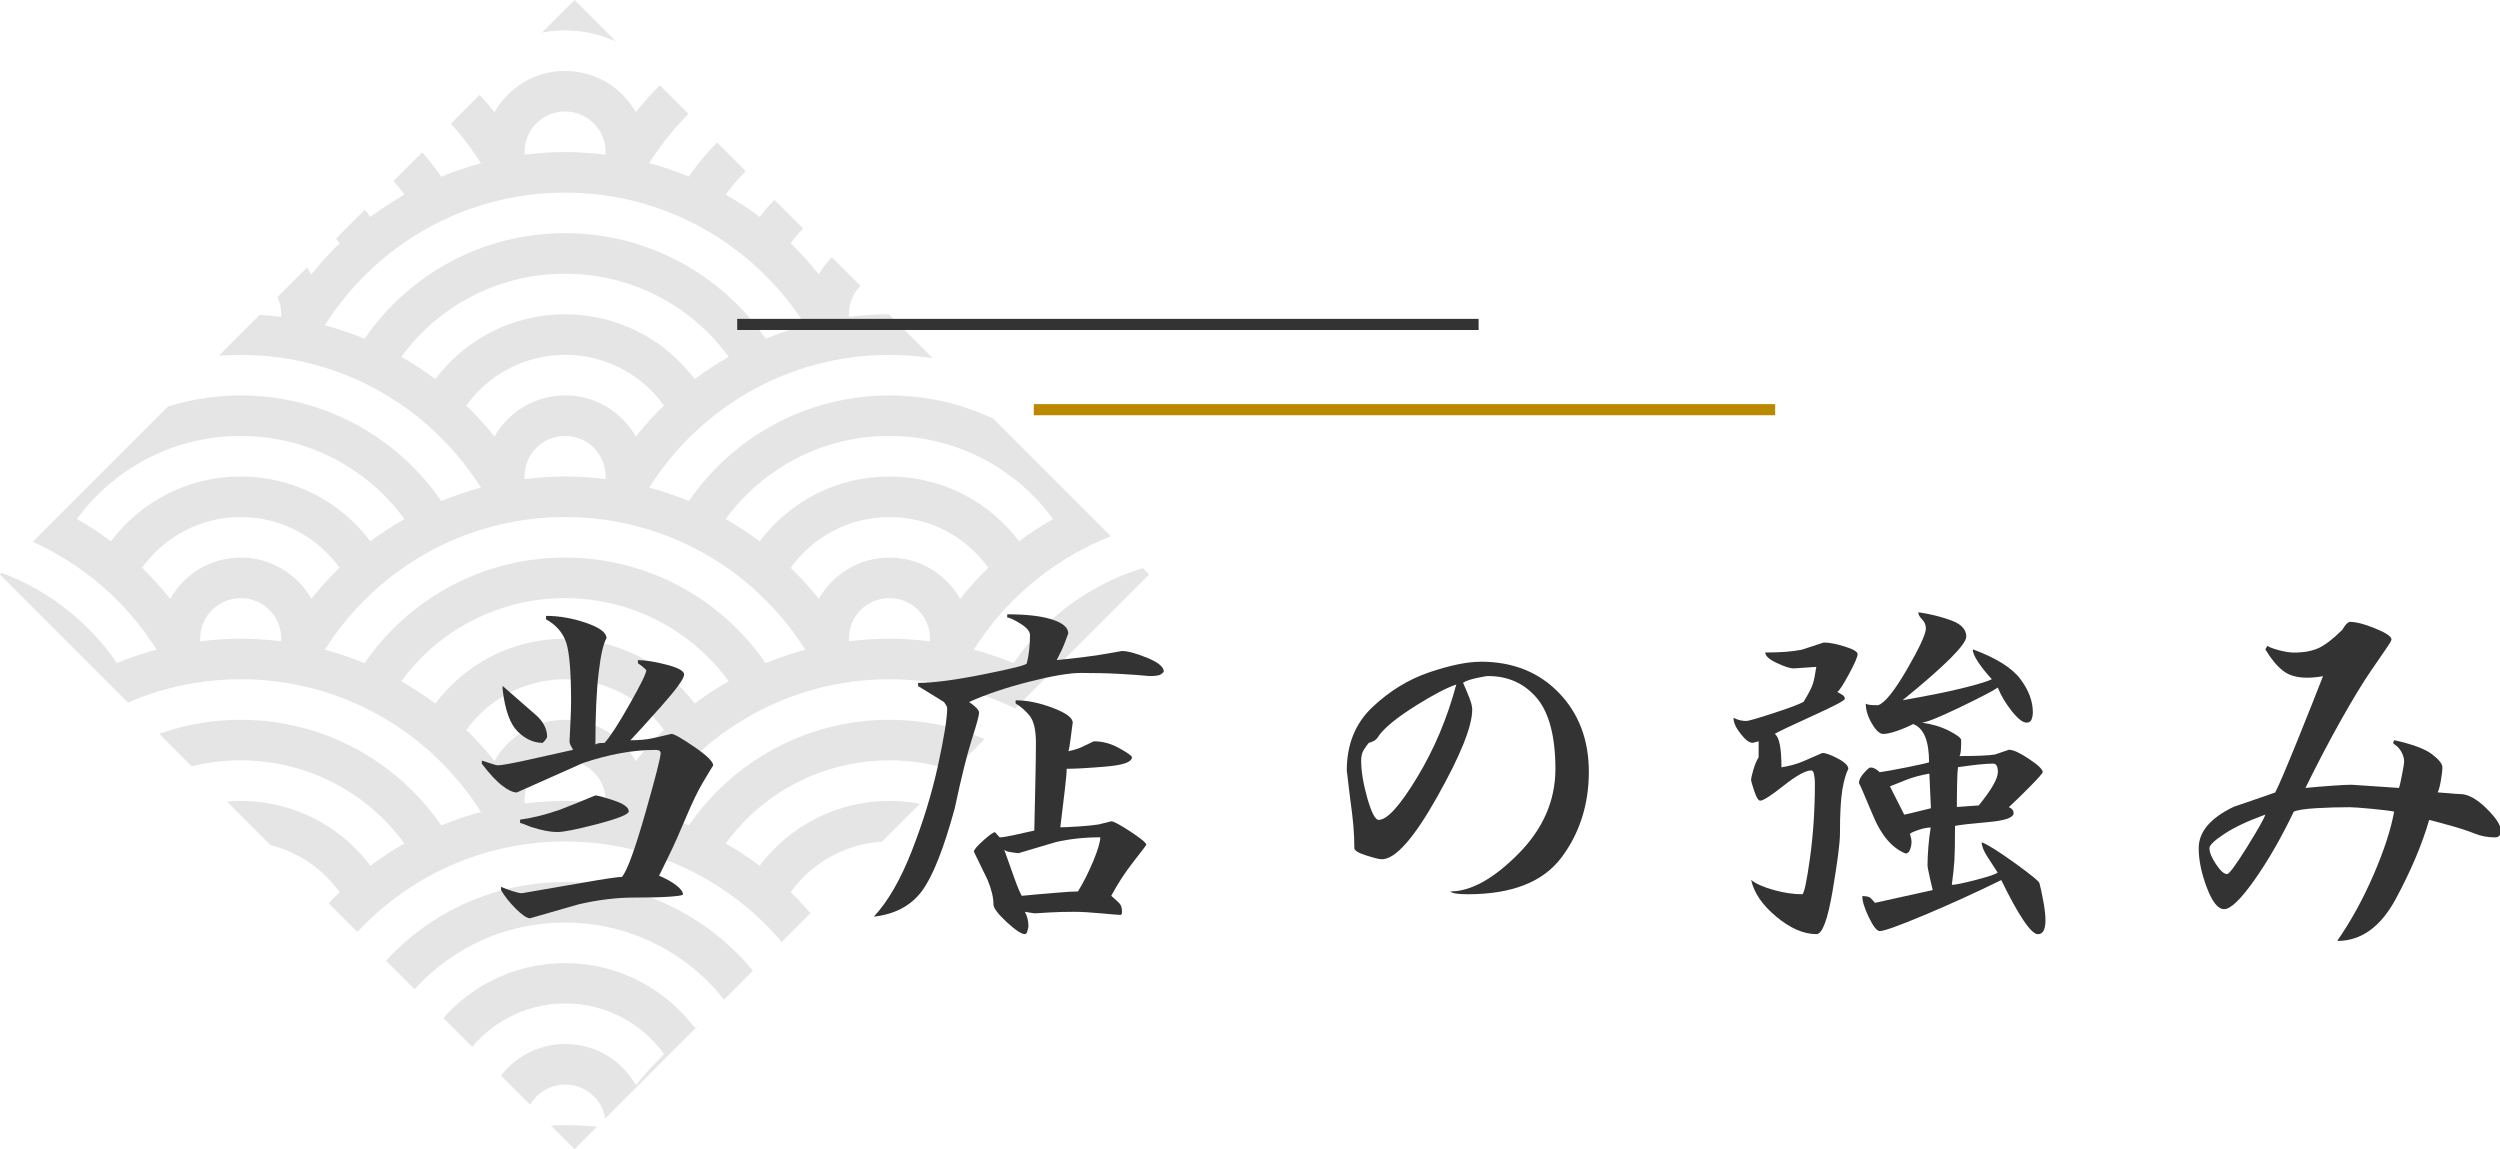
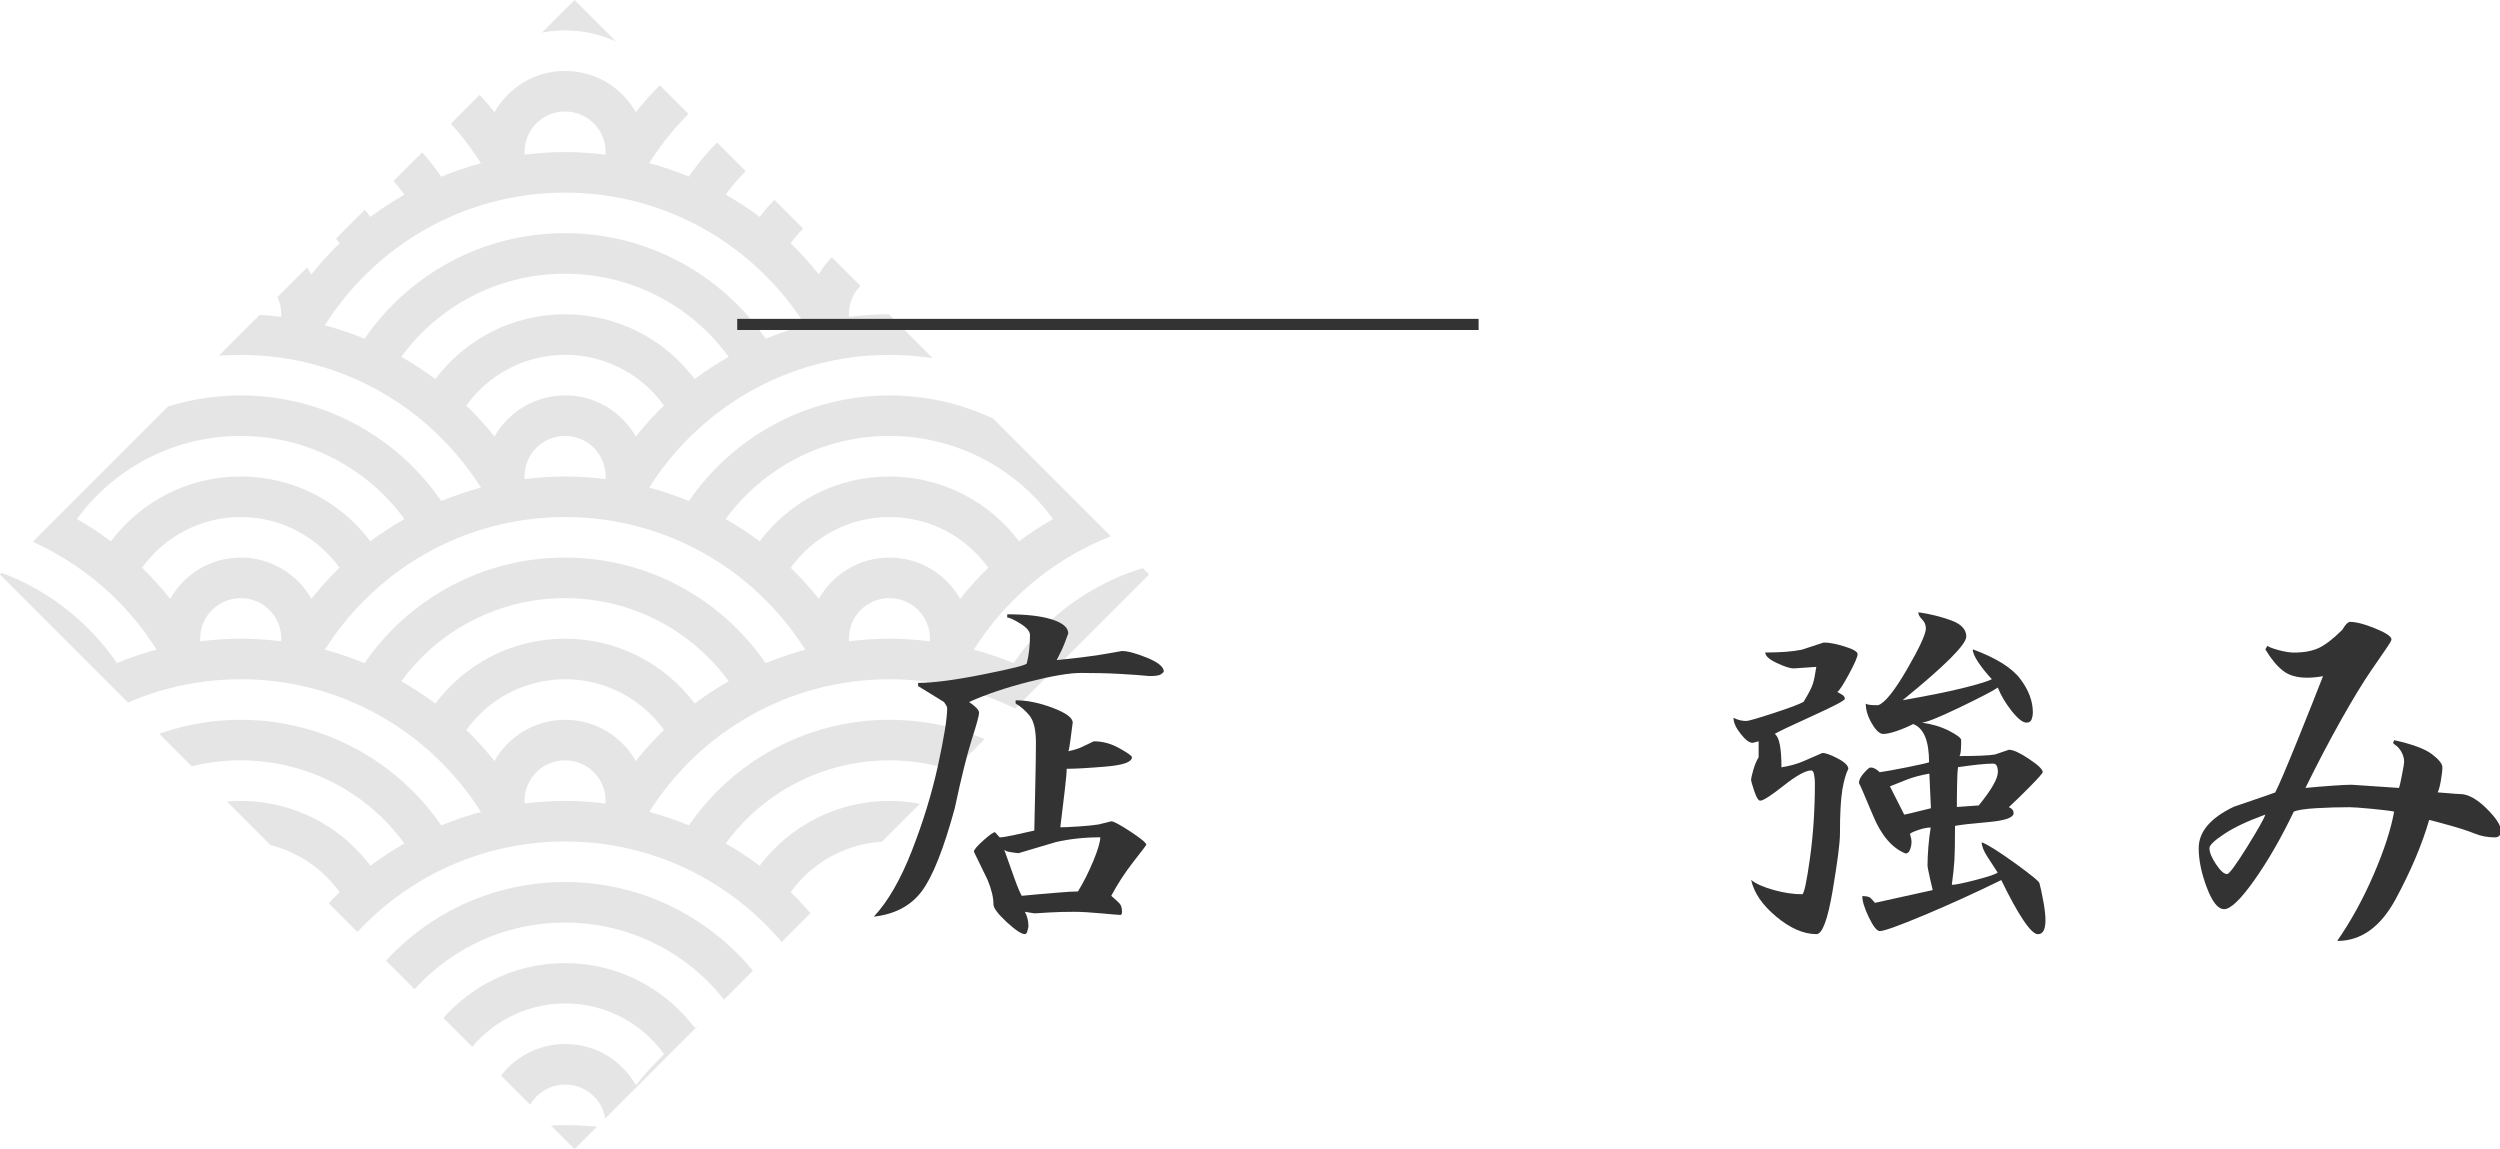
<svg xmlns="http://www.w3.org/2000/svg" id="_レイヤー_1" width="337.21" height="155" viewBox="0 0 337.21 155">
  <defs>
    <style>.cls-1{fill:#fff;}.cls-2{fill:#bb8900;}.cls-3{fill:#ccc;opacity:.5;}.cls-4{fill:#333;}.cls-5,.cls-6{fill:none;}.cls-6{clip-path:url(#clippath);}</style>
    <clipPath id="clippath">
      <rect class="cls-5" x="22.7" y="22.7" width="109.6" height="109.6" transform="translate(77.5 -32.1) rotate(45)" />
    </clipPath>
  </defs>
  <g class="cls-6">
    <path class="cls-3" d="m-50.72-23.86v202.72H205.72V-23.86H-50.72ZM163.72-6.82c9.08,0,17.11,4.41,22.08,11.21-1.59.91-3.13,1.91-4.59,3-3.99-5.31-10.34-8.74-17.5-8.74s-13.51,3.43-17.5,8.74c-1.46-1.09-2.99-2.09-4.59-3,4.97-6.8,13-11.21,22.08-11.21Zm0,16.41c-4.09,0-7.65,2.24-9.52,5.56-1.18-1.48-2.45-2.88-3.8-4.19,2.98-4.14,7.84-6.84,13.33-6.84s10.35,2.7,13.33,6.84c-1.36,1.31-2.63,2.71-3.8,4.19-1.88-3.32-5.43-5.56-9.52-5.56Zm5.47,10.94c0,.12-.01.23-.02.35-1.79-.22-3.6-.35-5.45-.35s-3.66.13-5.45.35c0-.12-.02-.23-.02-.35,0-3.03,2.44-5.47,5.47-5.47s5.47,2.44,5.47,5.47Zm-5.47,32.81c-4.09,0-7.65,2.24-9.52,5.56-1.18-1.48-2.45-2.88-3.8-4.19,2.98-4.14,7.84-6.84,13.33-6.84s10.35,2.7,13.33,6.84c-1.36,1.31-2.63,2.71-3.8,4.19-1.88-3.32-5.43-5.56-9.52-5.56Zm5.47,10.94c0,.12-.01.23-.02.35-1.79-.22-3.6-.35-5.45-.35s-3.66.13-5.45.35c0-.12-.02-.23-.02-.35,0-3.03,2.44-5.47,5.47-5.47s5.47,2.44,5.47,5.47Zm-5.47-21.88c-7.16,0-13.51,3.43-17.5,8.74-1.46-1.09-2.99-2.09-4.59-3,4.97-6.8,13-11.21,22.08-11.21s17.11,4.41,22.08,11.21c-1.59.91-3.13,1.91-4.59,3-3.99-5.31-10.34-8.74-17.5-8.74Zm-11.35,23.37c-1.83.49-3.62,1.1-5.35,1.81-5.91-8.6-15.82-14.24-27.05-14.24s-21.14,5.64-27.05,14.24c-1.73-.71-3.51-1.32-5.35-1.81,6.78-10.75,18.75-17.9,32.4-17.9s25.62,7.15,32.4,17.9Zm11.35,31.32c-4.09,0-7.65,2.24-9.52,5.56-1.18-1.48-2.45-2.88-3.8-4.19,2.98-4.14,7.84-6.84,13.33-6.84s10.35,2.7,13.33,6.84c-1.36,1.31-2.63,2.71-3.8,4.19-1.88-3.32-5.43-5.56-9.52-5.56Zm5.47,10.94c0,.12-.01.23-.02.35-1.79-.22-3.6-.35-5.45-.35s-3.66.13-5.45.35c0-.12-.02-.23-.02-.35,0-3.03,2.44-5.47,5.47-5.47s5.47,2.44,5.47,5.47Zm-5.47-21.88c-7.16,0-13.51,3.43-17.5,8.74-1.46-1.09-2.99-2.09-4.59-3,4.97-6.8,13-11.21,22.08-11.21s17.11,4.41,22.08,11.21c-1.59.91-3.13,1.91-4.59,3-3.99-5.31-10.34-8.74-17.5-8.74Zm-11.35,23.37c-1.83.49-3.62,1.1-5.35,1.81-5.91-8.6-15.82-14.24-27.05-14.24s-21.14,5.64-27.05,14.24c-1.73-.71-3.51-1.32-5.35-1.81,6.78-10.75,18.75-17.9,32.4-17.9s25.62,7.15,32.4,17.9Zm-32.4,9.45c-4.09,0-7.65,2.24-9.52,5.56-1.18-1.48-2.45-2.88-3.8-4.19,2.98-4.14,7.84-6.84,13.33-6.84s10.35,2.7,13.33,6.84c-1.36,1.31-2.63,2.71-3.8,4.19-1.88-3.32-5.43-5.56-9.52-5.56Zm5.47,10.94c0,.12-.01.23-.02.35-1.79-.22-3.6-.35-5.45-.35s-3.66.13-5.45.35c0-.12-.02-.23-.02-.35,0-3.03,2.44-5.47,5.47-5.47s5.47,2.44,5.47,5.47Zm-49.22-10.94c-11.24,0-21.14,5.64-27.05,14.24-1.73-.71-3.51-1.32-5.35-1.81,6.78-10.75,18.75-17.9,32.4-17.9s25.62,7.15,32.4,17.9c-1.83.49-3.62,1.1-5.35,1.81-5.91-8.6-15.82-14.24-27.05-14.24Zm22.08,16.68c-1.59.91-3.13,1.91-4.59,3-3.99-5.31-10.34-8.74-17.5-8.74s-13.51,3.43-17.5,8.74c-1.46-1.09-2.99-2.09-4.59-3,4.97-6.8,13-11.21,22.08-11.21s17.11,4.41,22.08,11.21Zm-65.83-16.68c-4.09,0-7.65,2.24-9.52,5.56-1.18-1.48-2.45-2.88-3.8-4.19,2.98-4.14,7.84-6.84,13.33-6.84s10.35,2.7,13.33,6.84c-1.36,1.31-2.63,2.71-3.8,4.19-1.88-3.32-5.43-5.56-9.52-5.56Zm5.47,10.94c0,.12-.01.23-.02.35-1.79-.22-3.6-.35-5.45-.35s-3.66.13-5.45.35c0-.12-.02-.23-.02-.35,0-3.03,2.44-5.47,5.47-5.47s5.47,2.44,5.47,5.47ZM-11.28,97.09c-4.09,0-7.65,2.24-9.52,5.56-1.18-1.48-2.45-2.88-3.8-4.19,2.98-4.14,7.84-6.84,13.33-6.84s10.35,2.7,13.33,6.84c-1.36,1.31-2.63,2.71-3.8,4.19-1.88-3.32-5.43-5.56-9.52-5.56Zm5.47,10.94c0,.12-.01.23-.02.35-1.79-.22-3.6-.35-5.45-.35s-3.66.13-5.45.35c0-.12-.02-.23-.02-.35,0-3.03,2.44-5.47,5.47-5.47s5.47,2.44,5.47,5.47Zm-22.97-13.14c-1.46-1.09-2.99-2.09-4.59-3,4.97-6.8,13-11.21,22.08-11.21s17.11,4.41,22.08,11.21c-1.59.91-3.13,1.91-4.59,3-3.99-5.31-10.34-8.74-17.5-8.74s-13.51,3.43-17.5,8.74Zm61.25-3.27c13.65,0,25.62,7.15,32.4,17.9-1.83.49-3.62,1.1-5.35,1.81-5.91-8.6-15.82-14.24-27.05-14.24s-21.14,5.64-27.05,14.24c-1.73-.71-3.51-1.32-5.35-1.81,6.78-10.75,18.75-17.9,32.4-17.9ZM-11.28,53.34c-4.09,0-7.65,2.24-9.52,5.56-1.18-1.48-2.45-2.88-3.8-4.19,2.98-4.14,7.84-6.84,13.33-6.84s10.35,2.7,13.33,6.84c-1.36,1.31-2.63,2.71-3.8,4.19-1.88-3.32-5.43-5.56-9.52-5.56Zm5.47,10.94c0,.12-.01.23-.02.35-1.79-.22-3.6-.35-5.45-.35s-3.66.13-5.45.35c0-.12-.02-.23-.02-.35,0-3.03,2.44-5.47,5.47-5.47s5.47,2.44,5.47,5.47Zm-22.97-13.14c-1.46-1.09-2.99-2.09-4.59-3,4.97-6.8,13-11.21,22.08-11.21s17.11,4.41,22.08,11.21c-1.59.91-3.13,1.91-4.59,3-3.99-5.31-10.34-8.74-17.5-8.74s-13.51,3.43-17.5,8.74Zm61.25-3.27c13.65,0,25.62,7.15,32.4,17.9-1.83.49-3.62,1.1-5.35,1.81-5.91-8.6-15.82-14.24-27.05-14.24s-21.14,5.64-27.05,14.24c-1.73-.71-3.51-1.32-5.35-1.81,6.78-10.75,18.75-17.9,32.4-17.9ZM-11.28,9.59c-4.09,0-7.65,2.24-9.52,5.56-1.18-1.48-2.45-2.88-3.8-4.19,2.98-4.14,7.84-6.84,13.33-6.84S-.93,6.82,2.05,10.96c-1.36,1.31-2.63,2.71-3.8,4.19-1.88-3.32-5.43-5.56-9.52-5.56Zm5.47,10.94c0,.12-.01.23-.02.35-1.79-.22-3.6-.35-5.45-.35s-3.66.13-5.45.35c0-.12-.02-.23-.02-.35,0-3.03,2.44-5.47,5.47-5.47s5.47,2.44,5.47,5.47ZM32.47,4.12c13.65,0,25.62,7.15,32.4,17.9-1.83.49-3.62,1.1-5.35,1.81-5.91-8.6-15.82-14.24-27.05-14.24S11.33,15.23,5.42,23.83c-1.73-.71-3.51-1.32-5.35-1.81C6.85,11.27,18.82,4.12,32.47,4.12Zm43.75,92.97c-4.09,0-7.65,2.24-9.52,5.56-1.18-1.48-2.45-2.88-3.8-4.19,2.98-4.14,7.84-6.84,13.33-6.84s10.35,2.7,13.33,6.84c-1.36,1.31-2.63,2.71-3.8,4.19-1.88-3.32-5.43-5.56-9.52-5.56Zm5.47,10.94c0,.12-.01.23-.02.35-1.79-.22-3.6-.35-5.45-.35s-3.66.13-5.45.35c0-.12-.02-.23-.02-.35,0-3.03,2.44-5.47,5.47-5.47s5.47,2.44,5.47,5.47Zm-5.47-21.88c-7.16,0-13.51,3.43-17.5,8.74-1.46-1.09-2.99-2.09-4.59-3,4.97-6.8,13-11.21,22.08-11.21s17.11,4.41,22.08,11.21c-1.59.91-3.13,1.91-4.59,3-3.99-5.31-10.34-8.74-17.5-8.74Zm0-10.94c-11.24,0-21.14,5.64-27.05,14.24-1.73-.71-3.51-1.32-5.35-1.81,6.78-10.75,18.75-17.9,32.4-17.9s25.62,7.15,32.4,17.9c-1.83.49-3.62,1.1-5.35,1.81-5.91-8.6-15.82-14.24-27.05-14.24Zm-5.47-10.94c0-3.03,2.44-5.47,5.47-5.47s5.47,2.44,5.47,5.47c0,.12-.01.23-.02.35-1.79-.22-3.6-.35-5.45-.35s-3.66.13-5.45.35c0-.12-.02-.23-.02-.35Zm5.47-10.94c-4.09,0-7.65,2.24-9.52,5.56-1.18-1.48-2.45-2.88-3.8-4.19,2.98-4.14,7.84-6.84,13.33-6.84s10.35,2.7,13.33,6.84c-1.36,1.31-2.63,2.71-3.8,4.19-1.88-3.32-5.43-5.56-9.52-5.56Zm0-10.94c-7.16,0-13.51,3.43-17.5,8.74-1.46-1.09-2.99-2.09-4.59-3,4.97-6.8,13-11.21,22.08-11.21s17.11,4.41,22.08,11.21c-1.59.91-3.13,1.91-4.59,3-3.99-5.31-10.34-8.74-17.5-8.74Zm0-10.94c-11.24,0-21.14,5.64-27.05,14.24-1.73-.71-3.51-1.32-5.35-1.81,6.78-10.75,18.75-17.9,32.4-17.9s25.62,7.15,32.4,17.9c-1.83.49-3.62,1.1-5.35,1.81-5.91-8.6-15.82-14.24-27.05-14.24Zm-5.47-10.94c0-3.03,2.44-5.47,5.47-5.47s5.47,2.44,5.47,5.47c0,.12-.01.23-.02.35-1.79-.22-3.6-.35-5.45-.35s-3.66.13-5.45.35c0-.12-.02-.23-.02-.35Zm5.47-10.94c-4.09,0-7.65,2.24-9.52,5.56-1.18-1.48-2.45-2.88-3.8-4.19,2.98-4.14,7.84-6.84,13.33-6.84s10.35,2.7,13.33,6.84c-1.36,1.31-2.63,2.71-3.8,4.19-1.88-3.32-5.43-5.56-9.52-5.56Zm-43.75,5.47c9.08,0,17.11,4.41,22.08,11.21-1.59.91-3.13,1.91-4.59,3-3.99-5.31-10.34-8.74-17.5-8.74s-13.51,3.43-17.5,8.74c-1.46-1.09-2.99-2.09-4.59-3,4.97-6.8,13-11.21,22.08-11.21Zm0,10.94c5.49,0,10.35,2.7,13.33,6.84-1.36,1.31-2.63,2.71-3.8,4.19-1.88-3.32-5.43-5.56-9.52-5.56s-7.65,2.24-9.52,5.56c-1.18-1.48-2.45-2.88-3.8-4.19,2.98-4.14,7.84-6.84,13.33-6.84Zm5.47,16.41c0,.12-.01.23-.02.35-1.79-.22-3.6-.35-5.45-.35s-3.66.13-5.45.35c0-.12-.02-.23-.02-.35,0-3.03,2.44-5.47,5.47-5.47s5.47,2.44,5.47,5.47Zm-5.47,16.41c9.08,0,17.11,4.41,22.08,11.21-1.59.91-3.13,1.91-4.59,3-3.99-5.31-10.34-8.74-17.5-8.74s-13.51,3.43-17.5,8.74c-1.46-1.09-2.99-2.09-4.59-3,4.97-6.8,13-11.21,22.08-11.21Zm0,10.94c5.49,0,10.35,2.7,13.33,6.84-1.36,1.31-2.63,2.71-3.8,4.19-1.88-3.32-5.43-5.56-9.52-5.56s-7.65,2.24-9.52,5.56c-1.18-1.48-2.45-2.88-3.8-4.19,2.98-4.14,7.84-6.84,13.33-6.84Zm5.47,16.41c0,.12-.01.23-.02.35-1.79-.22-3.6-.35-5.45-.35s-3.66.13-5.45.35c0-.12-.02-.23-.02-.35,0-3.03,2.44-5.47,5.47-5.47s5.47,2.44,5.47,5.47Zm-5.47,16.41c9.08,0,17.11,4.41,22.08,11.21-1.59.91-3.13,1.91-4.59,3-3.99-5.31-10.34-8.74-17.5-8.74s-13.51,3.43-17.5,8.74c-1.46-1.09-2.99-2.09-4.59-3,4.97-6.8,13-11.21,22.08-11.21Zm87.5,5.47c-7.16,0-13.51,3.43-17.5,8.74-1.46-1.09-2.99-2.09-4.59-3,4.97-6.8,13-11.21,22.08-11.21s17.11,4.41,22.08,11.21c-1.59.91-3.13,1.91-4.59,3-3.99-5.31-10.34-8.74-17.5-8.74Zm-5.47-21.88c0-3.03,2.44-5.47,5.47-5.47s5.47,2.44,5.47,5.47c0,.12-.01.23-.02.35-1.79-.22-3.6-.35-5.45-.35s-3.66.13-5.45.35c0-.12-.02-.23-.02-.35Zm5.47-10.94c-4.09,0-7.65,2.24-9.52,5.56-1.18-1.48-2.45-2.88-3.8-4.19,2.98-4.14,7.84-6.84,13.33-6.84s10.35,2.7,13.33,6.84c-1.36,1.31-2.63,2.71-3.8,4.19-1.88-3.32-5.43-5.56-9.52-5.56Zm0-10.94c-7.16,0-13.51,3.43-17.5,8.74-1.46-1.09-2.99-2.09-4.59-3,4.97-6.8,13-11.21,22.08-11.21s17.11,4.41,22.08,11.21c-1.59.91-3.13,1.91-4.59,3-3.99-5.31-10.34-8.74-17.5-8.74Zm-5.47-21.88c0-3.03,2.44-5.47,5.47-5.47s5.47,2.44,5.47,5.47c0,.12-.01.23-.02.35-1.79-.22-3.6-.35-5.45-.35s-3.66.13-5.45.35c0-.12-.02-.23-.02-.35Zm5.47-10.94c-4.09,0-7.65,2.24-9.52,5.56-1.18-1.48-2.45-2.88-3.8-4.19,2.98-4.14,7.84-6.84,13.33-6.84s10.35,2.7,13.33,6.84c-1.36,1.31-2.63,2.71-3.8,4.19-1.88-3.32-5.43-5.56-9.52-5.56Zm0-10.94c-7.16,0-13.51,3.43-17.5,8.74-1.46-1.09-2.99-2.09-4.59-3,4.97-6.8,13-11.21,22.08-11.21s17.11,4.41,22.08,11.21c-1.59.91-3.13,1.91-4.59,3-3.99-5.31-10.34-8.74-17.5-8.74Zm0-10.94c-11.24,0-21.14,5.64-27.05,14.24-1.73-.71-3.51-1.32-5.35-1.81,6.78-10.75,18.75-17.9,32.4-17.9s25.62,7.15,32.4,17.9c-1.83.49-3.62,1.1-5.35,1.81-5.91-8.6-15.82-14.24-27.05-14.24Zm0-16.41c3.03,0,5.47,2.44,5.47,5.47,0,.12-.01.23-.02.35-1.79-.22-3.6-.35-5.45-.35s-3.66.13-5.45.35c0-.12-.02-.23-.02-.35,0-3.03,2.44-5.47,5.47-5.47Zm-43.75,0c9.08,0,17.11,4.41,22.08,11.21-1.59.91-3.13,1.91-4.59,3-3.99-5.31-10.34-8.74-17.5-8.74s-13.51,3.43-17.5,8.74c-1.46-1.09-2.99-2.09-4.59-3,4.97-6.8,13-11.21,22.08-11.21Zm-43.75,0c3.03,0,5.47,2.44,5.47,5.47,0,.12-.01.23-.02.35-1.79-.22-3.6-.35-5.45-.35s-3.66.13-5.45.35c0-.12-.02-.23-.02-.35,0-3.03,2.44-5.47,5.47-5.47Zm-43.75,0C-2.19-6.82,5.84-2.41,10.81,4.39c-1.59.91-3.13,1.91-4.59,3C2.23,2.08-4.12-1.35-11.28-1.35s-13.51,3.43-17.5,8.74c-1.46-1.09-2.99-2.09-4.59-3C-28.39-2.41-20.36-6.82-11.28-6.82Zm0,32.81c13.65,0,25.62,7.15,32.4,17.9-1.83.49-3.62,1.1-5.35,1.81C9.87,37.1-.04,31.46-11.28,31.46s-21.14,5.64-27.05,14.24c-1.73-.71-3.51-1.32-5.35-1.81,6.78-10.75,18.75-17.9,32.4-17.9Zm0,43.75c13.65,0,25.62,7.15,32.4,17.9-1.83.49-3.62,1.1-5.35,1.81-5.91-8.6-15.82-14.24-27.05-14.24s-21.14,5.64-27.05,14.24c-1.73-.71-3.51-1.32-5.35-1.81,6.78-10.75,18.75-17.9,32.4-17.9Zm-27.05,63.46c-1.73-.71-3.51-1.32-5.35-1.81,6.78-10.75,18.75-17.9,32.4-17.9s25.62,7.15,32.4,17.9c-1.83.49-3.62,1.1-5.35,1.81-5.91-8.6-15.82-14.24-27.05-14.24s-21.14,5.64-27.05,14.24Zm9.56,5.44c-1.46-1.09-2.99-2.09-4.59-3,4.97-6.8,13-11.21,22.08-11.21s17.11,4.41,22.08,11.21c-1.59.91-3.13,1.91-4.59,3-3.99-5.31-10.34-8.74-17.5-8.74s-13.51,3.43-17.5,8.74Zm22.95,13.49c-1.79-.22-3.6-.35-5.45-.35s-3.66.13-5.45.35c0-.12-.02-.23-.02-.35,0-3.03,2.44-5.47,5.47-5.47s5.47,2.44,5.47,5.47c0,.12-.01.23-.02.35Zm-5.45-11.29c-4.09,0-7.65,2.24-9.52,5.56-1.18-1.48-2.45-2.88-3.8-4.19,2.98-4.14,7.84-6.84,13.33-6.84s10.35,2.7,13.33,6.84c-1.36,1.31-2.63,2.71-3.8,4.19-1.88-3.32-5.43-5.56-9.52-5.56Zm53.27,27.44c-1.88-3.32-5.43-5.56-9.52-5.56s-7.65,2.24-9.52,5.56c-1.18-1.48-2.45-2.88-3.8-4.19,2.98-4.14,7.84-6.84,13.33-6.84s10.35,2.7,13.33,6.84c-1.36,1.31-2.63,2.71-3.8,4.19Zm7.98-7.76c-3.99-5.31-10.34-8.74-17.5-8.74s-13.51,3.43-17.5,8.74c-1.46-1.09-2.99-2.09-4.59-3,4.97-6.8,13-11.21,22.08-11.21s17.11,4.41,22.08,11.21c-1.59.91-3.13,1.91-4.59,3Zm9.56-5.44c-5.91-8.6-15.82-14.24-27.05-14.24s-21.14,5.64-27.05,14.24c-1.73-.71-3.51-1.32-5.35-1.81,6.78-10.75,18.75-17.9,32.4-17.9s25.62,7.15,32.4,17.9c-1.83.49-3.62,1.09-5.35,1.81Zm22.15-2.95c-1.79-.22-3.6-.35-5.45-.35s-3.66.13-5.45.35c0-.12-.02-.23-.02-.35,0-3.03,2.44-5.47,5.47-5.47s5.47,2.44,5.47,5.47c0,.12-.01.23-.02.35Zm-5.45-11.29c-4.09,0-7.65,2.24-9.52,5.56-1.18-1.48-2.45-2.88-3.8-4.19,2.98-4.14,7.84-6.84,13.33-6.84s10.35,2.7,13.33,6.84c-1.36,1.31-2.63,2.71-3.8,4.19-1.88-3.32-5.43-5.56-9.52-5.56Zm53.27,27.44c-1.88-3.32-5.43-5.56-9.52-5.56s-7.65,2.24-9.52,5.56c-1.18-1.48-2.45-2.88-3.8-4.19,2.98-4.14,7.84-6.84,13.33-6.84s10.35,2.7,13.33,6.84c-1.36,1.31-2.63,2.71-3.8,4.19Zm7.98-7.76c-3.99-5.31-10.34-8.74-17.5-8.74s-13.51,3.43-17.5,8.74c-1.46-1.09-2.99-2.09-4.59-3,4.97-6.8,13-11.21,22.08-11.21s17.11,4.41,22.08,11.21c-1.59.91-3.13,1.91-4.59,3Zm9.56-5.44c-5.91-8.6-15.82-14.24-27.05-14.24s-21.14,5.64-27.05,14.24c-1.73-.71-3.51-1.32-5.35-1.81,6.78-10.75,18.75-17.9,32.4-17.9s25.62,7.15,32.4,17.9c-1.83.49-3.62,1.09-5.35,1.81Zm22.15-2.95c-1.79-.22-3.6-.35-5.45-.35s-3.66.13-5.45.35c0-.12-.02-.23-.02-.35,0-3.03,2.44-5.47,5.47-5.47s5.47,2.44,5.47,5.47c0,.12-.01.23-.02.35Zm4.07-5.72c-1.88-3.32-5.43-5.56-9.52-5.56s-7.65,2.24-9.52,5.56c-1.18-1.48-2.45-2.88-3.8-4.19,2.98-4.14,7.84-6.84,13.33-6.84s10.35,2.7,13.33,6.84c-1.36,1.31-2.63,2.71-3.8,4.19Zm7.98-7.76c-3.99-5.31-10.34-8.74-17.5-8.74s-13.51,3.43-17.5,8.74c-1.46-1.09-2.99-2.09-4.59-3,4.97-6.8,13-11.21,22.08-11.21s17.11,4.41,22.08,11.21c-1.59.91-3.13,1.91-4.59,3Zm9.56-5.44c-5.91-8.6-15.82-14.24-27.05-14.24s-21.14,5.64-27.05,14.24c-1.73-.71-3.51-1.32-5.35-1.81,6.78-10.75,18.75-17.9,32.4-17.9s25.62,7.15,32.4,17.9c-1.83.49-3.62,1.1-5.35,1.81Zm0-43.75c-5.91-8.6-15.82-14.24-27.05-14.24s-21.14,5.64-27.05,14.24c-1.73-.71-3.51-1.32-5.35-1.81,6.78-10.75,18.75-17.9,32.4-17.9s25.62,7.15,32.4,17.9c-1.83.49-3.62,1.1-5.35,1.81Zm0-43.75c-5.91-8.6-15.82-14.24-27.05-14.24s-21.14,5.64-27.05,14.24c-1.73-.71-3.51-1.32-5.35-1.81,6.78-10.75,18.75-17.9,32.4-17.9s25.62,7.15,32.4,17.9c-1.83.49-3.62,1.1-5.35,1.81Z" />
  </g>
-   <rect class="cls-2" x="139.44" y="54.51" width="100" height="1.5" />
-   <line id="_線_210" class="cls-1" x1="99.44" y1="43.76" x2="199.44" y2="43.76" />
  <rect class="cls-4" x="99.44" y="43.01" width="100" height="1.5" />
-   <path class="cls-4" d="m73.64,83.07c1.75,0,3.55.31,5.4.94,1.84.63,2.77,1.32,2.77,2.07-.43.72-.79,2.3-1.07,4.75-.29,2.45-.43,5.65-.43,9.59.11-.07.24-.12.4-.16.16-.04.44-.05.83-.05.75-.82,1.88-2.56,3.38-5.21,1.5-2.65,2.26-4.19,2.26-4.62-.36-.36-.73-.66-1.13-.91v-.43c1,0,2.29.21,3.87.62,1.58.41,2.36.85,2.36,1.32,0,.54-1.01,1.94-3.03,4.22-2.02,2.27-3.43,3.82-4.22,4.65,1.15,0,2.14-.09,2.98-.27.84-.18,1.69-.38,2.55-.59.36,0,1.39.58,3.09,1.75,1.7,1.16,2.55,2,2.55,2.5-.25.39-.72,1.16-1.4,2.31-.68,1.15-1.44,2.72-2.28,4.73-.84,2.01-1.6,3.71-2.28,5.1-.68,1.4-1.13,2.31-1.34,2.74.93.39,1.7.82,2.31,1.29.61.47.91.88.91,1.24,0,.11-.56.21-1.69.29-1.13.09-2.8.13-5.02.13s-4.75.3-7.36.91c-2.22.64-4.4,1.27-6.55,1.88-.43,0-1.07-.43-1.93-1.29s-1.52-1.7-1.99-2.52v-.43c.5.21,1.03.41,1.58.59.55.18.97.27,1.26.27,2.72-.46,5.51-.95,8.38-1.45,2.86-.5,4.57-.75,5.1-.75.72-.89,1.76-3.76,3.14-8.59,1.38-4.83,2.07-7.54,2.07-8.11,0-.29-.23-.43-.7-.43-3.01,0-6.27.59-9.78,1.77-2.97,1.33-5.94,2.65-8.92,3.97-.5,0-1.15-.29-1.93-.89-.79-.59-1.72-1.58-2.79-2.98v-.43s.37.11.99.32c.63.21,1.01.32,1.16.32.46,0,1.73-.22,3.79-.67,2.06-.45,4.18-.92,6.37-1.42-.14-.25-.26-.46-.35-.64-.09-.18-.13-.34-.13-.48.04-.64.08-1.55.13-2.71.05-1.16.08-2.03.08-2.6,0-3.97-.21-6.63-.64-7.98-.43-1.34-1.34-2.41-2.74-3.2v-.43Zm-5.85,9.45c1.54,1.36,3.1,2.72,4.67,4.08.89.86,1.34,1.79,1.34,2.79,0,.07-.07.2-.21.38-.14.18-.27.32-.38.43-1.22,0-2.35-.51-3.38-1.53-1.04-1.02-1.72-2.93-2.04-5.72v-.43Zm12.51,14.77c.29,0,1.11.22,2.47.67,1.36.45,2.04.94,2.04,1.48,0,.39-1.39.96-4.16,1.69-2.78.73-4.61,1.1-5.51,1.1s-2.11-.23-3.54-.7c-.79-.32-1.27-.5-1.45-.54v-.43c1.61-.21,3.4-.66,5.37-1.34,1.58-.61,3.17-1.25,4.78-1.93Z" />
  <path class="cls-4" d="m135.87,82.86c2.58,0,4.59.23,6.04.7,1.45.47,2.18,1.09,2.18,1.88-.11.29-.26.7-.46,1.24-.2.54-.56,1.33-1.1,2.36,2.43-.25,4.22-.46,5.37-.64,1.15-.18,2.29-.38,3.44-.59.75,0,1.88.3,3.38.91,1.5.61,2.26,1.24,2.26,1.88-.04.07-.16.19-.38.35-.21.16-.73.24-1.56.24-1.15-.11-2.47-.21-3.97-.29-1.5-.09-3.26-.13-5.26-.13-1.54,0-3.87.39-6.98,1.18-3.12.79-5.82,1.7-8.11,2.74.89.61,1.34,1.09,1.34,1.45s-.32,1.55-.97,3.57c-.64,2.02-1.42,5.13-2.31,9.32-1.5,5.51-2.99,9.25-4.46,11.2-1.47,1.95-3.62,3.09-6.45,3.41,1.9-2.04,3.61-5,5.13-8.89,1.52-3.89,2.69-7.72,3.52-11.49.82-3.78,1.24-6.37,1.24-7.76,0-.14-.14-.41-.43-.81l-3.49-2.15v-.43c2.04,0,5-.38,8.86-1.16,3.87-.77,5.8-1.26,5.8-1.48.29-1.15.43-2.42.43-3.81,0-.5-.44-1.02-1.32-1.56-.88-.54-1.46-.81-1.75-.81v-.43Zm1.13,11.6c1.54,0,3.2.34,5,1.02,1.79.68,2.69,1.34,2.69,1.99-.11.79-.21,1.6-.32,2.44-.11.84-.2,1.32-.27,1.42.82-.18,1.47-.38,1.93-.62.46-.23.97-.47,1.5-.72,1.18,0,2.34.31,3.46.94,1.13.63,1.69,1.03,1.69,1.21,0,.64-1.18,1.07-3.54,1.26-2.36.2-4.12.3-5.26.3,0,.47-.09,1.46-.27,2.98-.18,1.52-.38,3.16-.59,4.91.54,0,1.35-.04,2.44-.11,1.09-.07,2-.16,2.71-.27l1.72-.43c.32,0,1.19.47,2.61,1.4,1.41.93,2.12,1.52,2.12,1.77,0,.04-.57.79-1.72,2.26-1.15,1.47-2.15,3.01-3.01,4.62.54.47.91.81,1.13,1.05.21.23.32.6.32,1.1,0,.29-.07.43-.21.43-.21,0-1.07-.07-2.58-.21-1.5-.14-2.72-.21-3.65-.21-1.22,0-2.28.03-3.2.08-.91.05-1.64.1-2.17.13l-1.29-.21c.32.57.48,1.24.48,1.99-.04.21-.09.44-.16.67-.07.23-.18.35-.32.35-.47,0-1.29-.55-2.47-1.64-1.18-1.09-1.77-1.89-1.77-2.39,0-.93-.27-2.04-.81-3.33-.61-1.25-1.22-2.51-1.83-3.76,0-.25.42-.75,1.26-1.5.84-.75,1.37-1.13,1.58-1.13l.64.7c.32,0,.95-.1,1.88-.3.93-.2,1.86-.4,2.79-.62,0-.21.04-1.88.11-5,.07-3.12.11-5.39.11-6.82,0-1.75-.29-2.98-.86-3.68-.57-.7-1.2-1.24-1.88-1.64v-.43Zm11.39,18.48c-2.08,0-4.06.21-5.96.64-1.68.5-3.37,1-5.05,1.5-.39-.04-.79-.09-1.18-.16-.39-.07-.64-.18-.75-.32.54,1.5,1,2.81,1.4,3.92.39,1.11.72,1.88.97,2.31,1.47-.14,2.96-.28,4.49-.4,1.52-.13,2.55-.19,3.09-.19.75-1.22,1.44-2.59,2.07-4.11.63-1.52.94-2.59.94-3.2Z" />
-   <path class="cls-4" d="m199.71,89.25c4.33,0,7.85,1.4,10.55,4.19,2.7,2.79,4.05,6.36,4.05,10.69s-1.24,8.3-3.73,11.58c-2.49,3.28-6.69,4.91-12.6,4.91-1.33,0-2.11-.12-2.36-.38,2.76,0,5.81-1.68,9.16-5.05,3.35-3.37,5.02-7.2,5.02-11.49s-.84-7.59-2.52-9.56c-1.68-1.97-3.87-2.95-6.55-2.95-.25,0-.81.1-1.67.29-.86.2-1.43.4-1.72.62.25.54.52,1.17.81,1.91.29.73.43,1.3.43,1.69,0,2.26-1.58,6.19-4.73,11.79-3.15,5.6-5.64,8.41-7.47,8.41-.32,0-1.02-.17-2.09-.51-1.07-.34-1.61-.67-1.61-.99,0-.97-.04-1.97-.13-3.01-.09-1.04-.24-2.33-.46-3.87l-.43-3.6c0-3.51,1.15-6.36,3.46-8.54,2.31-2.18,4.87-3.75,7.68-4.7,2.81-.95,5.11-1.42,6.9-1.42Zm-13.54,9.72c-.29.47-.53.76-.72.89-.2.13-.48.24-.83.35-.18.21-.39.51-.64.89-.25.38-.38.87-.38,1.48,0,1.43.28,3.12.83,5.08.56,1.95,1.07,2.93,1.53,2.93,1.15,0,2.87-1.91,5.18-5.72,2.31-3.81,4.07-7.99,5.29-12.54-1.29.43-3.11,1.38-5.45,2.85-2.34,1.47-3.95,2.74-4.81,3.81Z" />
  <path class="cls-4" d="m246.05,86.67c.72,0,1.65.18,2.79.54,1.15.36,1.72.7,1.72,1.02,0,.36-.38,1.25-1.16,2.69-.77,1.43-1.3,2.24-1.58,2.42.21.11.44.23.67.38.23.14.35.32.35.54s-1.46.99-4.38,2.31c-2.92,1.33-4.61,2.13-5.08,2.42.61.39.91,1.9.91,4.51,1.11-.18,2.09-.45,2.93-.81.84-.36,1.71-.73,2.6-1.13.43,0,1.12.25,2.07.75.95.5,1.42.97,1.42,1.4-.32.61-.59,1.55-.81,2.82-.21,1.27-.32,3.25-.32,5.94,0,1.22-.33,3.78-.99,7.68-.66,3.9-1.39,5.85-2.18,5.85-1.72,0-3.52-.78-5.4-2.34-1.88-1.56-3.02-3.21-3.41-4.97.68.54,1.71.99,3.09,1.37,1.38.38,2.64.56,3.79.56.25,0,.6-1.61,1.05-4.83.45-3.22.67-6.62.67-10.21,0-.36-.04-.72-.11-1.1-.07-.38-.2-.56-.38-.56-.75,0-1.99.68-3.71,2.04-1.72,1.36-2.78,2.04-3.17,2.04-.25,0-.52-.43-.81-1.29-.29-.86-.43-1.38-.43-1.56,0-.14.1-.56.29-1.26.2-.7.44-1.28.73-1.75v-2.15l-.81.21c-.43,0-.97-.4-1.61-1.21-.64-.8-.97-1.53-.97-2.17.57.29,1.15.43,1.72.43.29,0,1.5-.35,3.65-1.05,2.15-.7,3.51-1.21,4.08-1.53.68-1.11,1.1-1.92,1.26-2.44.16-.52.31-1.28.46-2.28l-3.06.21c-.47,0-1.22-.24-2.26-.73-1.04-.48-1.56-.96-1.56-1.42,2.04,0,3.69-.12,4.94-.38,1-.32,1.99-.64,2.95-.97Zm12.73-4.08c1.5.21,2.95.57,4.35,1.07,1.4.5,2.09,1.24,2.09,2.2,0,1.07-2.87,3.94-8.59,8.59,3.51-.61,6.28-1.17,8.33-1.69,2.04-.52,3.28-.9,3.71-1.15-.68-.72-1.28-1.46-1.8-2.23-.52-.77-.78-1.37-.78-1.8,3.12,1.15,5.25,2.47,6.39,3.97,1.15,1.5,1.72,3.03,1.72,4.57,0,.29-.05.58-.16.89-.11.3-.34.46-.7.46-.5,0-1.16-.52-1.99-1.56-.82-1.04-1.45-2.09-1.88-3.17-.54.39-2.24,1.28-5.1,2.66-2.87,1.38-4.58,2.07-5.16,2.07,1.36.18,2.59.55,3.68,1.1,1.09.56,1.64.98,1.64,1.26,0,.36,0,.75-.03,1.18-.02.43-.08.75-.19.97,2.36,0,3.96-.07,4.78-.21.64-.21,1.27-.43,1.88-.64.57,0,1.48.41,2.71,1.24,1.24.82,1.85,1.42,1.85,1.77,0,.14-.57.8-1.72,1.96-1.15,1.16-2.09,2.09-2.85,2.77.43.18.64.45.64.81,0,.61-1.15,1.01-3.44,1.21-2.29.2-3.78.37-4.46.51,0,2.22-.03,3.76-.08,4.62-.05.86-.17,1.97-.35,3.33.46,0,1.56-.22,3.28-.67,1.72-.45,2.69-.78,2.9-.99-.43-.64-.9-1.36-1.4-2.15-.5-.79-.75-1.43-.75-1.93.79.29,2.28,1.23,4.49,2.82,2.2,1.59,3.3,2.5,3.3,2.71.14.5.31,1.29.51,2.36.2,1.07.3,1.95.3,2.63,0,1.25-.34,1.88-1.02,1.88-.47,0-1.13-.64-1.99-1.93s-1.84-3.08-2.95-5.37c-3.51,1.72-6.97,3.29-10.39,4.73-3.42,1.43-5.42,2.15-5.99,2.15-.39,0-.89-.62-1.48-1.85-.59-1.23-.89-2.19-.89-2.87.5,0,.86.07,1.07.21.21.21.43.45.64.7l7.79-1.72c-.04-.14-.16-.69-.38-1.64-.21-.95-.32-1.5-.32-1.64,0-.75.04-1.58.11-2.5.07-.91.18-1.8.32-2.66-.47,0-1.01.11-1.64.32-.63.21-1.01.39-1.16.54.07.21.12.41.16.59.04.18.05.36.05.54,0,.29-.06.61-.19.97-.12.36-.33.54-.62.54-1.79-.72-3.24-2.4-4.35-5.05-1.11-2.65-1.75-4.14-1.93-4.46,0-.39.22-.84.67-1.34.45-.5.74-.75.89-.75.39,0,.81.21,1.24.64.79-.11,2.02-.33,3.71-.67,1.68-.34,2.67-.56,2.95-.67,0-2.9-.72-4.62-2.15-5.16-.68.36-1.42.67-2.2.94-.79.27-1.4.4-1.83.4-.47,0-.98-.46-1.53-1.4-.55-.93-.83-1.83-.83-2.69.11.07.28.13.51.16.23.04.62.05,1.16.05.89-.29,2.19-1.9,3.89-4.83,1.7-2.94,2.55-4.78,2.55-5.53,0-.46-.17-.87-.51-1.21s-.51-.65-.51-.94Zm-1.93,27.29c.39-.07,1.01-.21,1.85-.43.84-.21,1.42-.36,1.75-.43l-.21-4.67c-1.22.21-2.27.5-3.17.86-.9.36-1.61.64-2.15.86l1.93,3.81Zm11.98-6.88c-.5,0-1.17.04-2.01.13-.84.09-1.75.21-2.71.35-.07.47-.12,1.24-.13,2.34-.02,1.09-.03,1.82-.03,2.17v.86l2.95-.21c1.72-2.11,2.58-3.62,2.58-4.51,0-.75-.21-1.13-.64-1.13Z" />
  <path class="cls-4" d="m316.93,83.88c.86,0,2.01.29,3.46.89,1.45.59,2.18,1.08,2.18,1.48,0,.14-.19.48-.56,1.02-.38.54-1.11,1.6-2.2,3.2-1.09,1.59-2.44,3.8-4.03,6.63-1.59,2.83-3.2,5.89-4.81,9.18,1.15-.11,2.34-.21,3.57-.3,1.23-.09,2.12-.13,2.66-.13l6.39.43c.07-.18.21-.77.4-1.77.2-1,.29-1.58.29-1.72,0-.75-.3-1.45-.91-2.09-.21-.14-.41-.3-.59-.48l.16-.38c2.43.54,4.13,1.16,5.08,1.88.95.72,1.42,1.31,1.42,1.77,0,.43-.07,1.04-.21,1.83-.14.79-.29,1.31-.43,1.56.14,0,.62.04,1.42.11.8.07,1.33.11,1.58.11,1.07,0,2.26.64,3.57,1.93,1.31,1.29,1.96,2.29,1.96,3.01,0,.61-.27.91-.81.91-.97,0-1.87-.17-2.71-.51-.84-.34-1.96-.71-3.36-1.1-1.4-.39-2.33-.64-2.79-.75-.97,3.33-2.47,6.88-4.51,10.66-2.04,3.78-4.67,5.67-7.9,5.67,1.86-2.69,3.5-5.67,4.91-8.94,1.42-3.28,2.34-6.11,2.77-8.51-.54-.11-1.56-.23-3.06-.38-1.5-.14-2.49-.21-2.95-.21-1.5,0-3,.04-4.49.13-1.49.09-2.5.24-3.03.46-1.72,3.58-3.5,6.67-5.34,9.27-1.84,2.6-3.2,3.89-4.05,3.89s-1.6-.97-2.34-2.9c-.73-1.93-1.1-3.71-1.1-5.32,0-2.22,1.58-4.08,4.73-5.59,3.37-1.15,5.23-1.79,5.59-1.93.5-.97,1.5-3.31,3.01-7.04,1.5-3.72,2.65-6.61,3.44-8.65-.36.07-.74.13-1.15.16-.41.04-.74.05-.99.05-1.4,0-2.5-.32-3.3-.97-.81-.64-1.58-1.59-2.34-2.85l.27-.48c.25.18.77.38,1.56.59.79.21,1.47.32,2.04.32,1.36,0,2.49-.21,3.38-.64.89-.43,1.93-1.24,3.12-2.42.43-.72.77-1.07,1.02-1.07Zm-11.39,26c-2.36.86-4.21,1.73-5.53,2.61-1.33.88-1.99,1.51-1.99,1.91,0,.57.3,1.3.89,2.18.59.88,1.08,1.32,1.48,1.32.29,0,1.18-1.21,2.69-3.63,1.5-2.42,2.33-3.88,2.47-4.38Z" />
</svg>